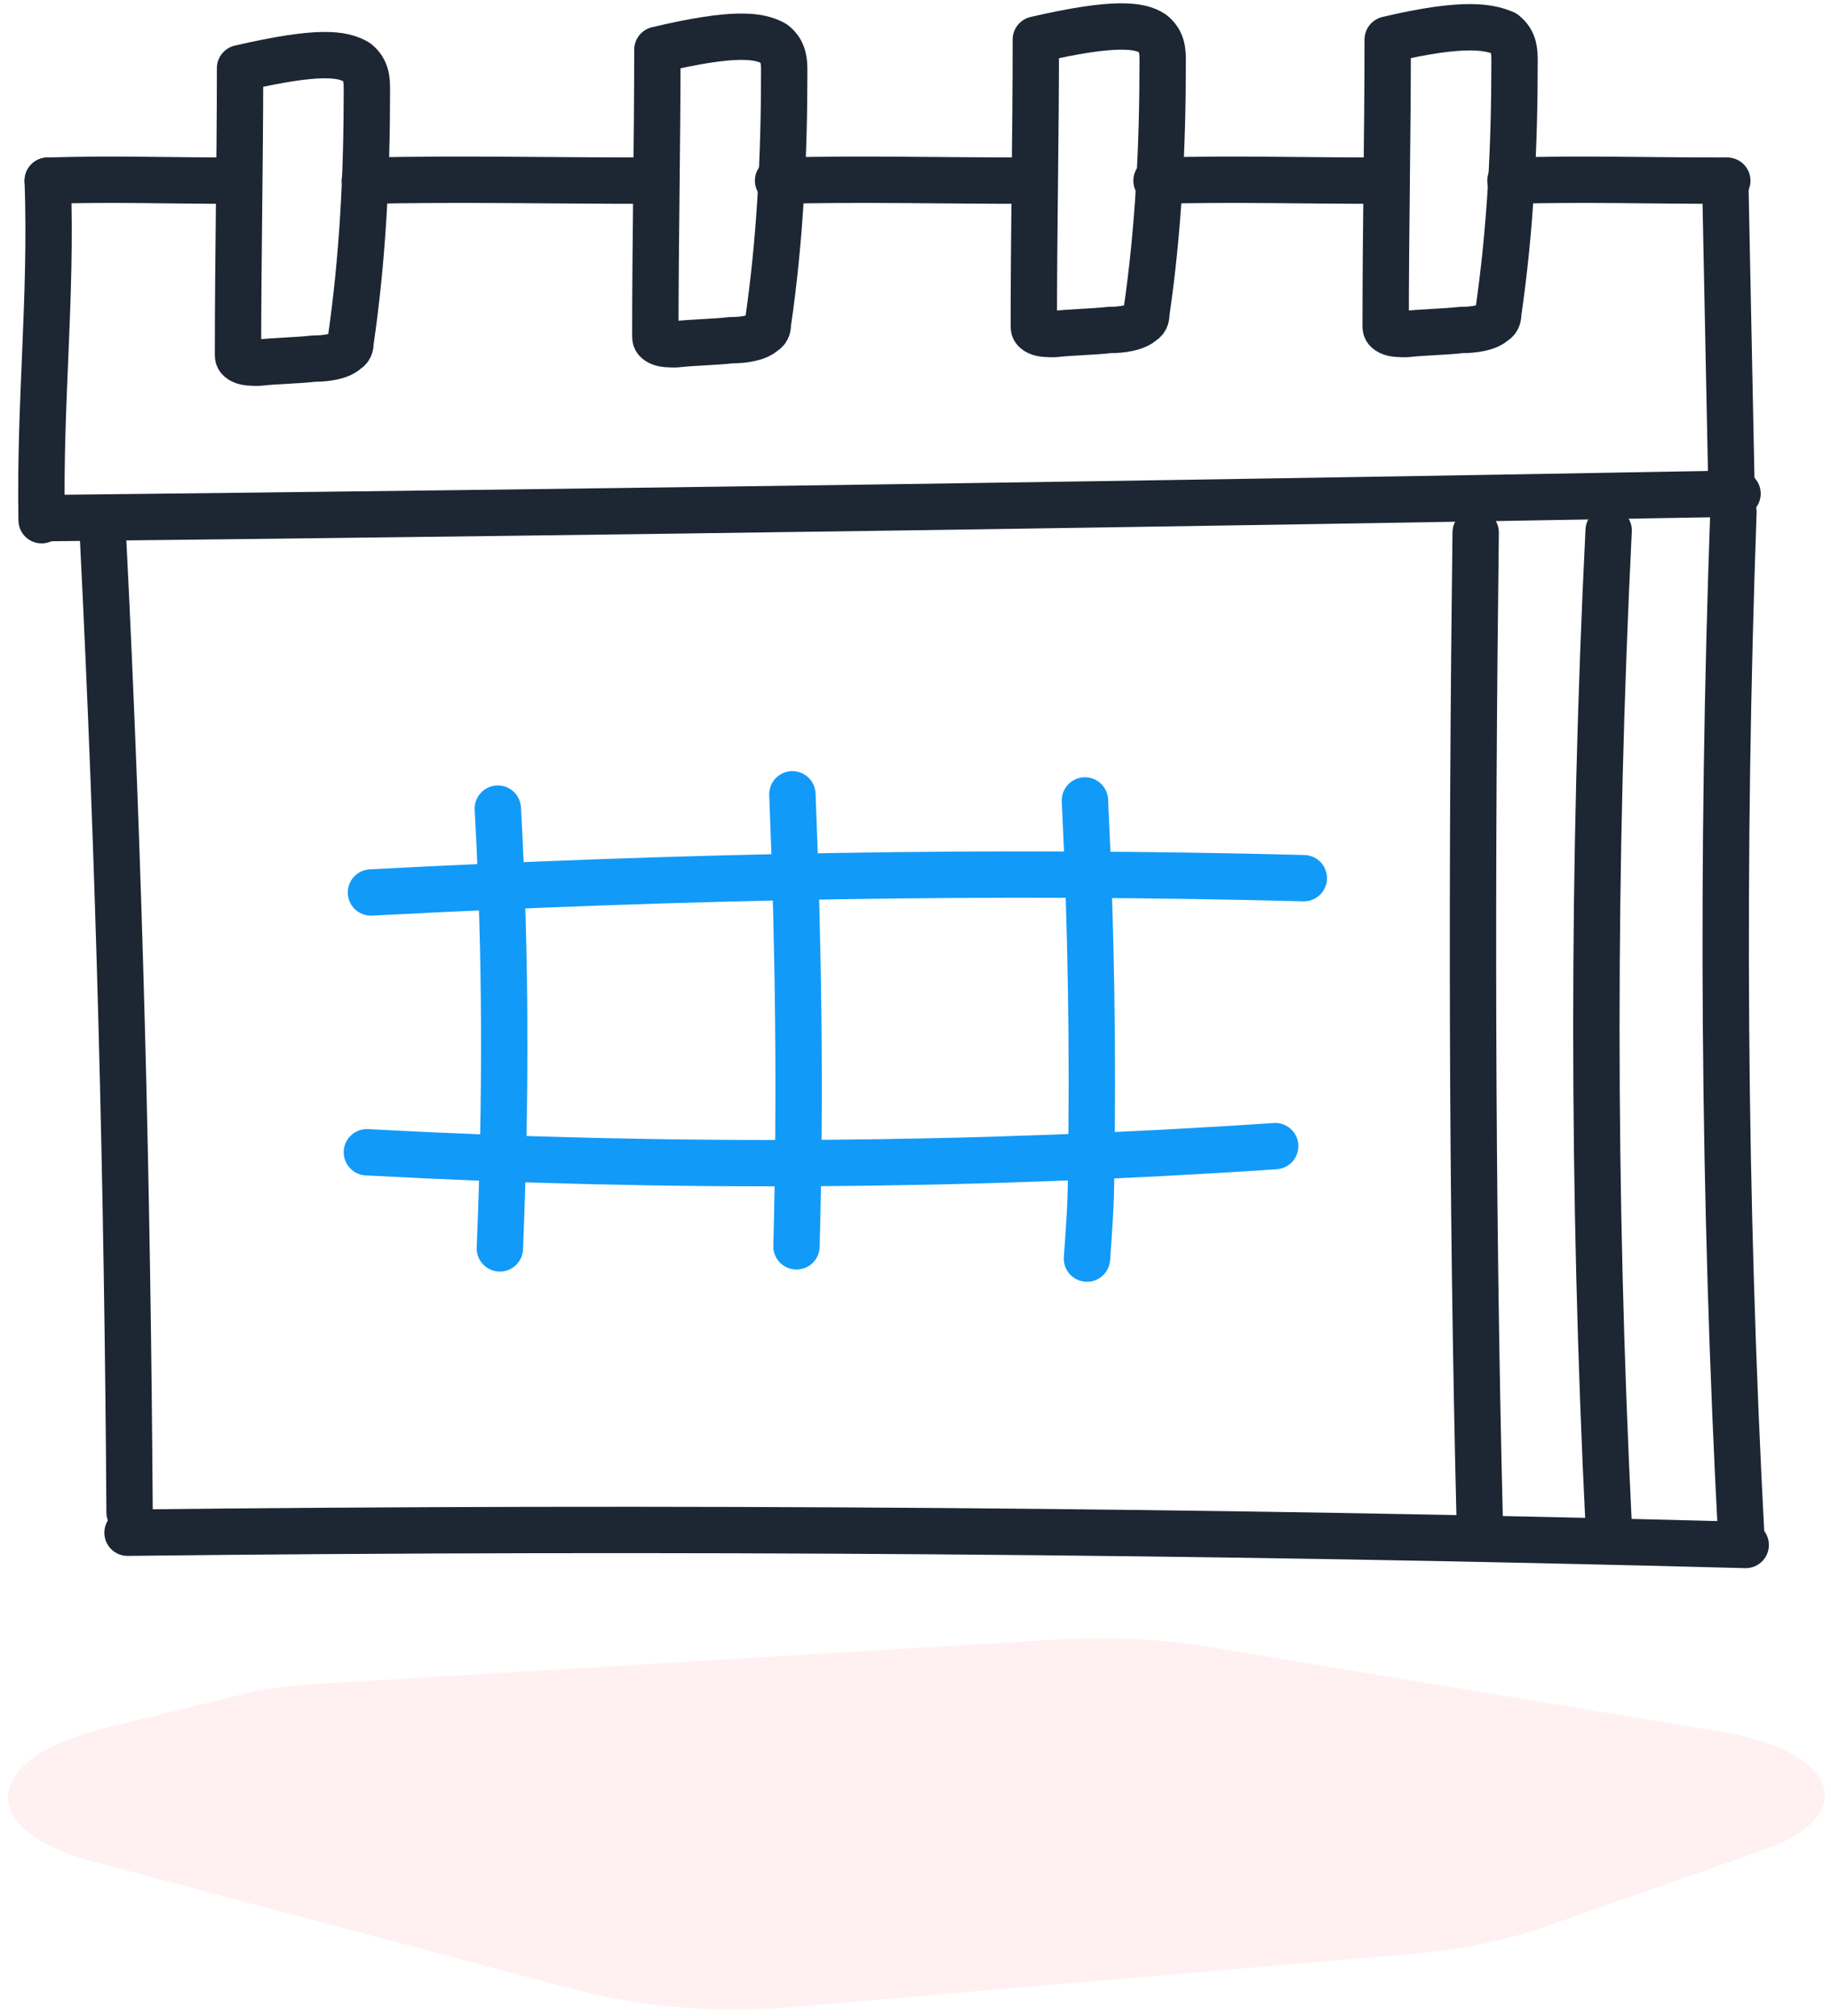
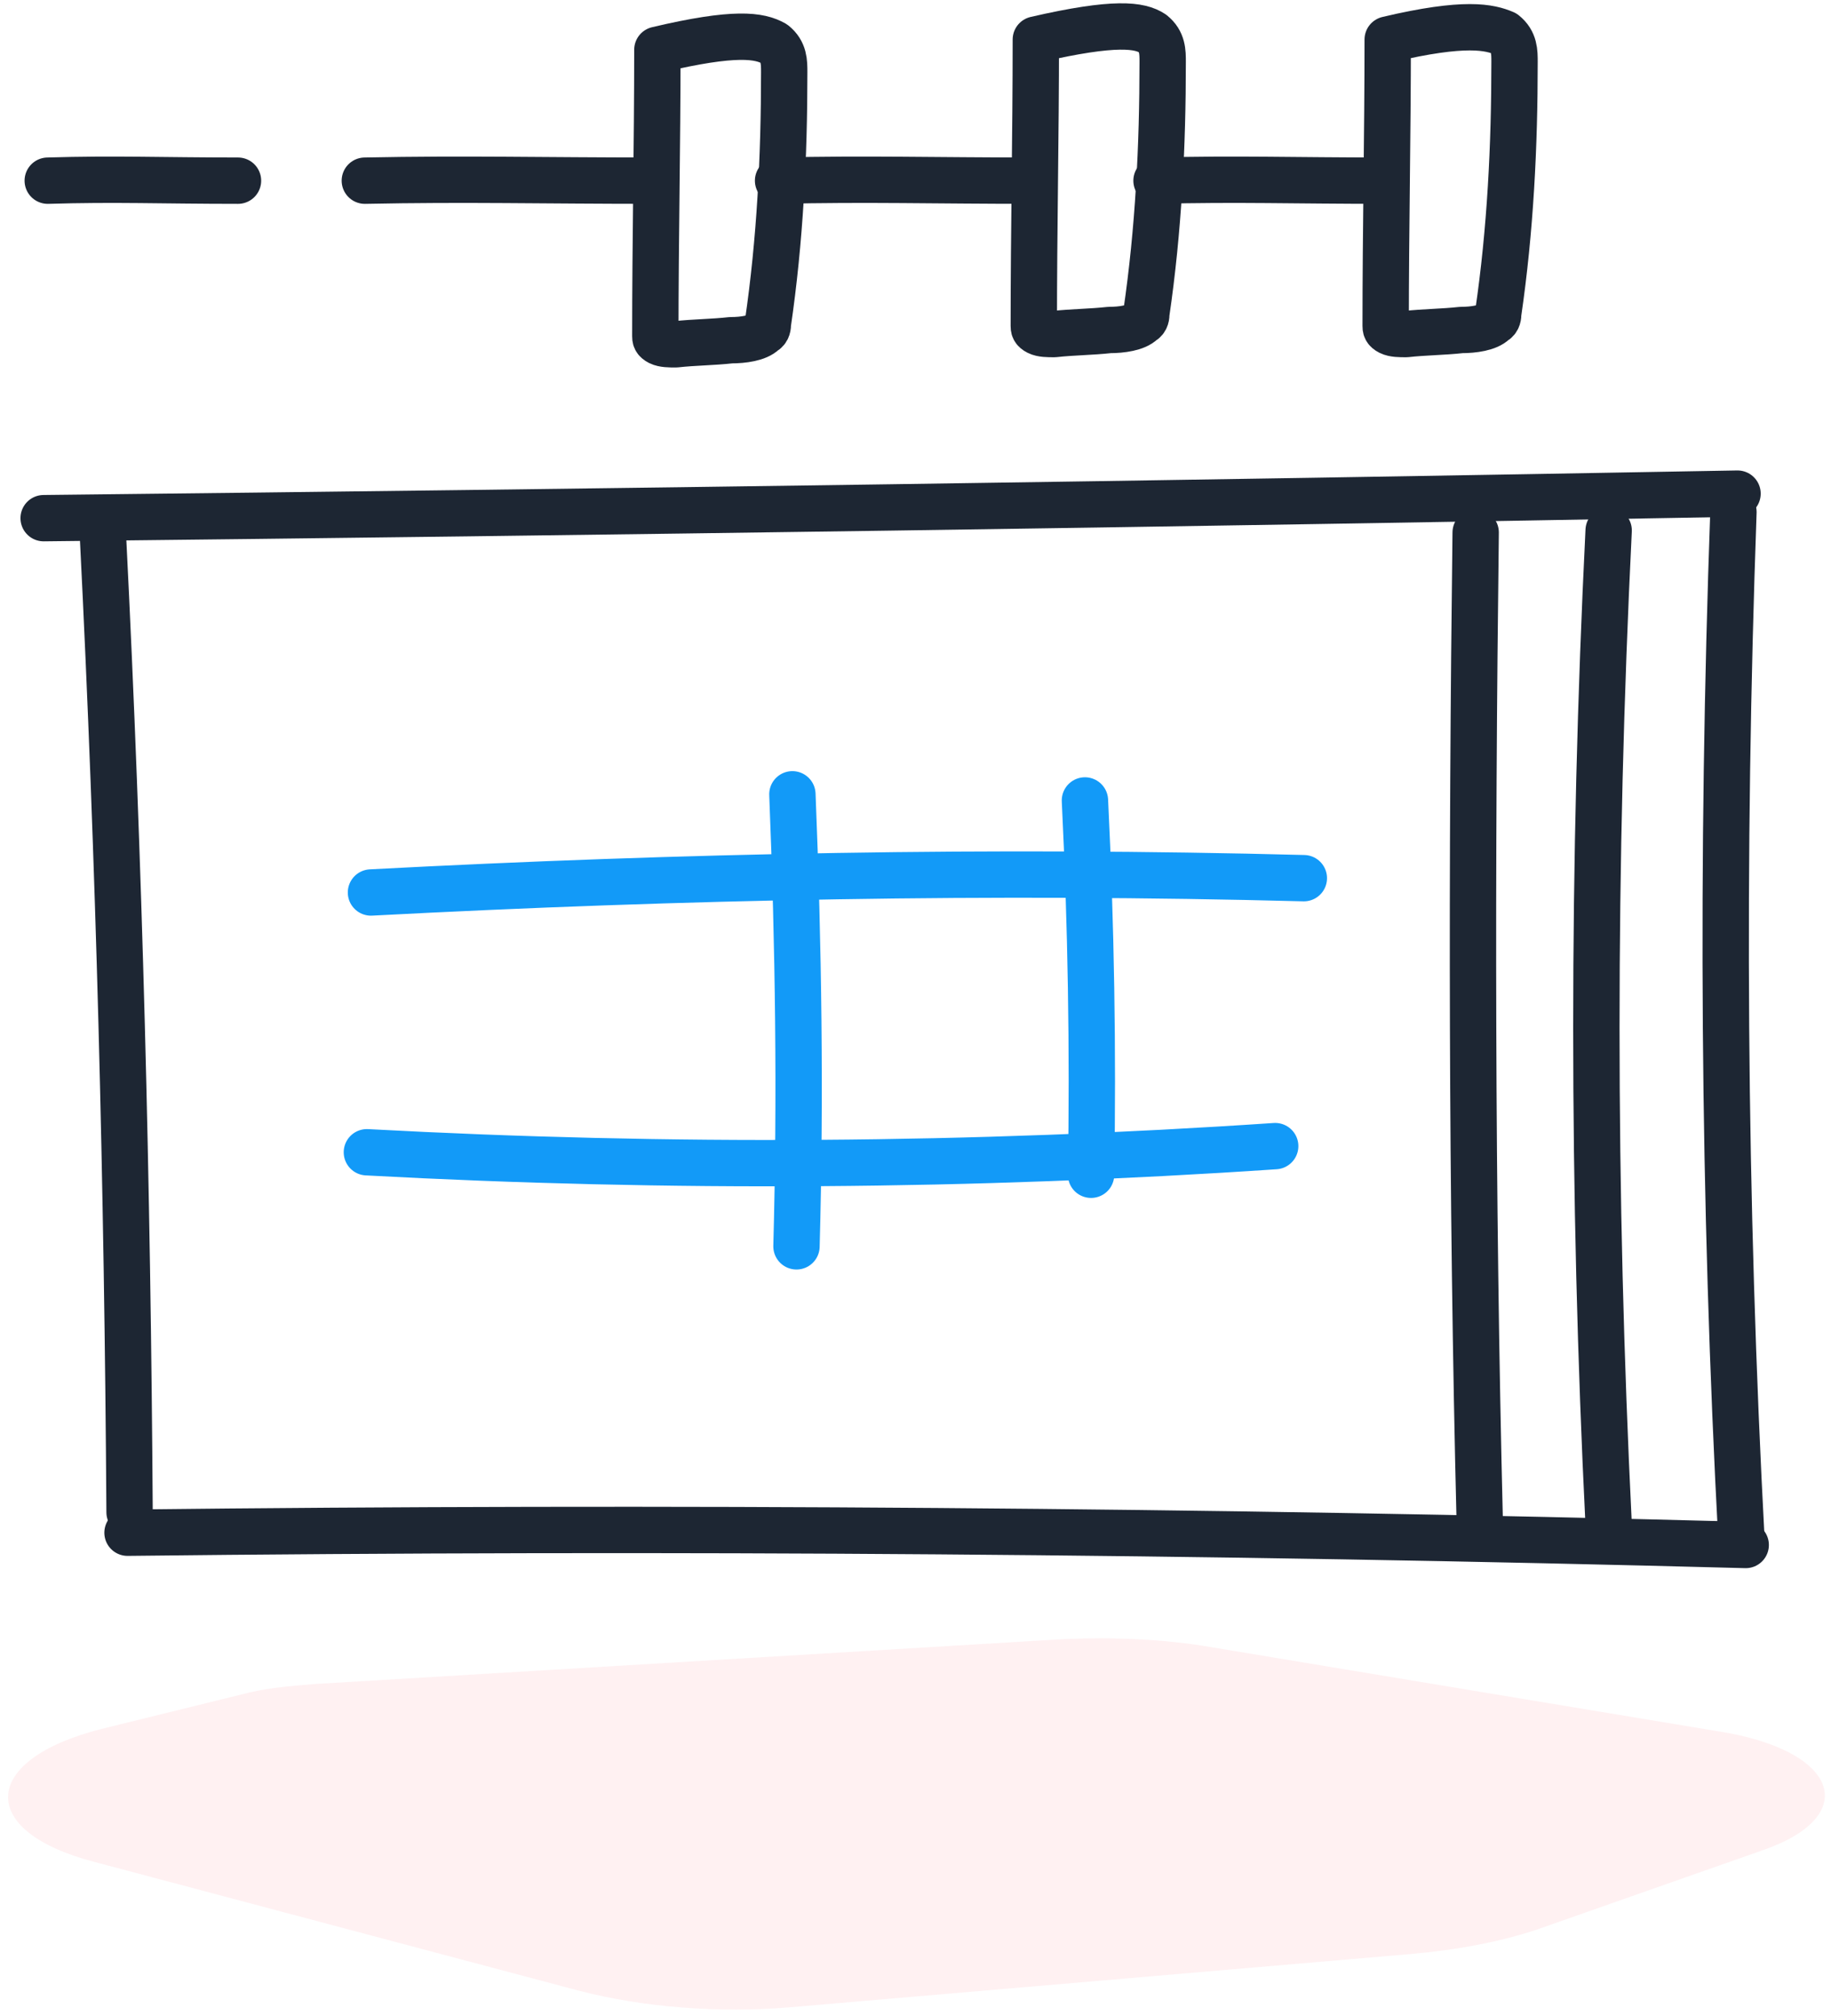
<svg xmlns="http://www.w3.org/2000/svg" width="158px" height="174px" viewBox="0 0 158 174" version="1.1">
  <title>calendar-shadow</title>
  <desc>Created with Sketch.</desc>
  <g id="Page-1" stroke="none" stroke-width="1" fill="none" fill-rule="evenodd">
    <g id="ikonky-vetsi" transform="translate(-1993, -1428)">
      <g id="calendar-shadow" transform="translate(1993, 1430)">
        <g id="Bg" transform="translate(0, 138.694)" fill="#FFD0D5" fill-rule="nonzero" opacity="0.3">
          <g id="Group">
            <path d="M68.2,32.541 L121.689,27.951 C125.749,27.598 129.456,26.892 132.634,25.833 L152.229,18.948 C160.702,15.947 158.584,10.298 148.168,8.709 L104.565,1.471 C100.505,0.765 96.092,0.589 91.855,0.765 L27.068,4.649 C24.95,4.826 22.832,5.002 20.89,5.532 L8.709,8.533 C-1.706,11.181 -2.059,17.359 8.18,20.007 L50.017,31.129 C55.49,32.541 62.021,33.07 68.2,32.541 Z" id="Path" />
            <path d="M72.084,16.83 L106.331,15.064 C108.979,14.888 111.273,14.711 113.392,14.182 L125.926,11.534 C131.398,10.474 129.986,8.356 123.278,7.65 L95.386,4.826 C92.738,4.649 90.09,4.472 87.265,4.649 L45.781,6.061 C44.368,6.061 43.133,6.238 41.897,6.414 L34.13,7.473 C27.421,8.533 27.245,10.828 33.777,11.887 L60.433,16.123 C63.963,16.83 68.2,17.006 72.084,16.83 Z" id="Path" />
          </g>
        </g>
        <g id="Layer_4" transform="translate(2.531, 0)" stroke-linecap="round" stroke-linejoin="round" stroke-width="4">
          <path d="M1.236,42.72 C49.958,42.191 98.681,41.485 147.403,40.602" id="Path" stroke="#1D2633" />
-           <path d="M146.344,13.593 C146.52,22.772 146.697,30.54 146.873,39.719" id="Path" stroke="#1D2633" />
-           <path d="M1.589,13.593 C1.942,23.832 0.883,32.482 1.059,42.897" id="Path" stroke="#1D2633" />
          <path d="M6.355,44.309 C7.767,72.378 8.473,100.446 8.65,128.514" id="Path" stroke="#1D2633" />
          <path d="M136.282,43.78 C134.869,72.378 134.869,100.976 136.282,129.573" id="Path" stroke="#1D2633" />
          <path d="M8.473,130.28 C55.078,129.75 101.682,130.103 148.109,131.339" id="Path" stroke="#1D2633" />
          <path d="M124.807,43.956 C124.454,72.378 124.454,100.976 125.16,129.397" id="Path" stroke="#1D2633" />
          <path d="M147.05,42.191 C145.991,71.848 146.167,101.505 147.756,131.162" id="Path" stroke="#1D2633" />
-           <path d="M40.426,67.788 C41.132,80.498 41.132,93.032 40.602,105.742" id="Path" stroke="#129AF8" />
          <path d="M65.846,66.552 C66.376,79.615 66.552,92.679 66.199,105.565" id="Path" stroke="#129AF8" />
-           <path d="M91.09,67.082 C91.619,77.85 91.796,88.618 91.619,99.387 C91.619,101.858 91.443,104.153 91.266,106.624" id="Path" stroke="#129AF8" />
+           <path d="M91.09,67.082 C91.619,77.85 91.796,88.618 91.619,99.387 " id="Path" stroke="#129AF8" />
          <path d="M29.481,75.026 C56.313,73.613 83.146,73.084 109.979,73.79" id="Path" stroke="#129AF8" />
          <path d="M29.128,97.445 C55.254,98.857 81.381,98.681 107.507,96.915" id="Path" stroke="#129AF8" />
-           <path d="M18.183,3.884 C18.183,12.181 18.006,20.301 18.006,28.598 C18.006,28.774 18.006,28.951 18.359,29.128 C18.712,29.304 19.242,29.304 19.771,29.304 C21.36,29.128 22.949,29.128 24.538,28.951 C25.597,28.951 26.833,28.774 27.362,28.245 C27.715,28.068 27.715,27.715 27.715,27.539 C28.774,20.301 29.128,13.063 29.128,5.826 C29.128,4.943 29.128,4.06 28.245,3.354 C27.009,2.648 25.067,2.295 18.183,3.884 Z" id="Path" stroke="#1D2633" />
          <path d="M54.195,2.295 C54.195,10.592 54.018,18.712 54.018,27.009 C54.018,27.186 54.018,27.362 54.371,27.539 C54.724,27.715 55.254,27.715 55.784,27.715 C57.372,27.539 58.961,27.539 60.55,27.362 C61.609,27.362 62.845,27.186 63.374,26.656 C63.728,26.48 63.728,26.127 63.728,25.95 C64.787,18.712 65.14,11.474 65.14,4.237 C65.14,3.354 65.14,2.471 64.257,1.765 C63.021,1.059 60.903,0.706 54.195,2.295 Z" id="Path" stroke="#1D2633" />
          <path d="M86.853,1.412 C86.853,9.709 86.677,17.83 86.677,26.127 C86.677,26.303 86.677,26.48 87.03,26.656 C87.383,26.833 87.912,26.833 88.442,26.833 C90.031,26.656 91.619,26.656 93.208,26.48 C94.267,26.48 95.503,26.303 96.033,25.773 C96.386,25.597 96.386,25.244 96.386,25.067 C97.445,17.83 97.798,10.592 97.798,3.354 C97.798,2.471 97.798,1.589 96.915,0.883 C95.856,0.177 93.738,-0.177 86.853,1.412 Z" id="Path" stroke="#1D2633" />
          <path d="M117.216,1.412 C117.216,9.709 117.04,17.83 117.04,26.127 C117.04,26.303 117.04,26.48 117.393,26.656 C117.746,26.833 118.276,26.833 118.805,26.833 C120.394,26.656 121.983,26.656 123.571,26.48 C124.631,26.48 125.866,26.303 126.396,25.773 C126.749,25.597 126.749,25.244 126.749,25.067 C127.808,17.83 128.161,10.592 128.161,3.354 C128.161,2.471 128.161,1.589 127.279,0.883 C126.043,0.353 123.924,-0.177 117.216,1.412 Z" id="Path" stroke="#1D2633" />
          <path d="M1.589,13.593 C7.414,13.416 11.474,13.593 18.006,13.593" id="Path" stroke="#1D2633" />
          <path d="M28.951,13.593 C37.778,13.416 44.133,13.593 54.018,13.593" id="Path" stroke="#1D2633" />
          <path d="M64.61,13.593 C72.378,13.416 78.027,13.593 86.677,13.593" id="Path" stroke="#1D2633" />
          <path d="M97.268,13.593 C104.33,13.416 109.096,13.593 117.04,13.593" id="Path" stroke="#1D2633" />
-           <path d="M127.808,13.593 C134.516,13.416 139.106,13.593 146.52,13.593" id="Path" stroke="#1D2633" />
        </g>
      </g>
    </g>
  </g>
</svg>